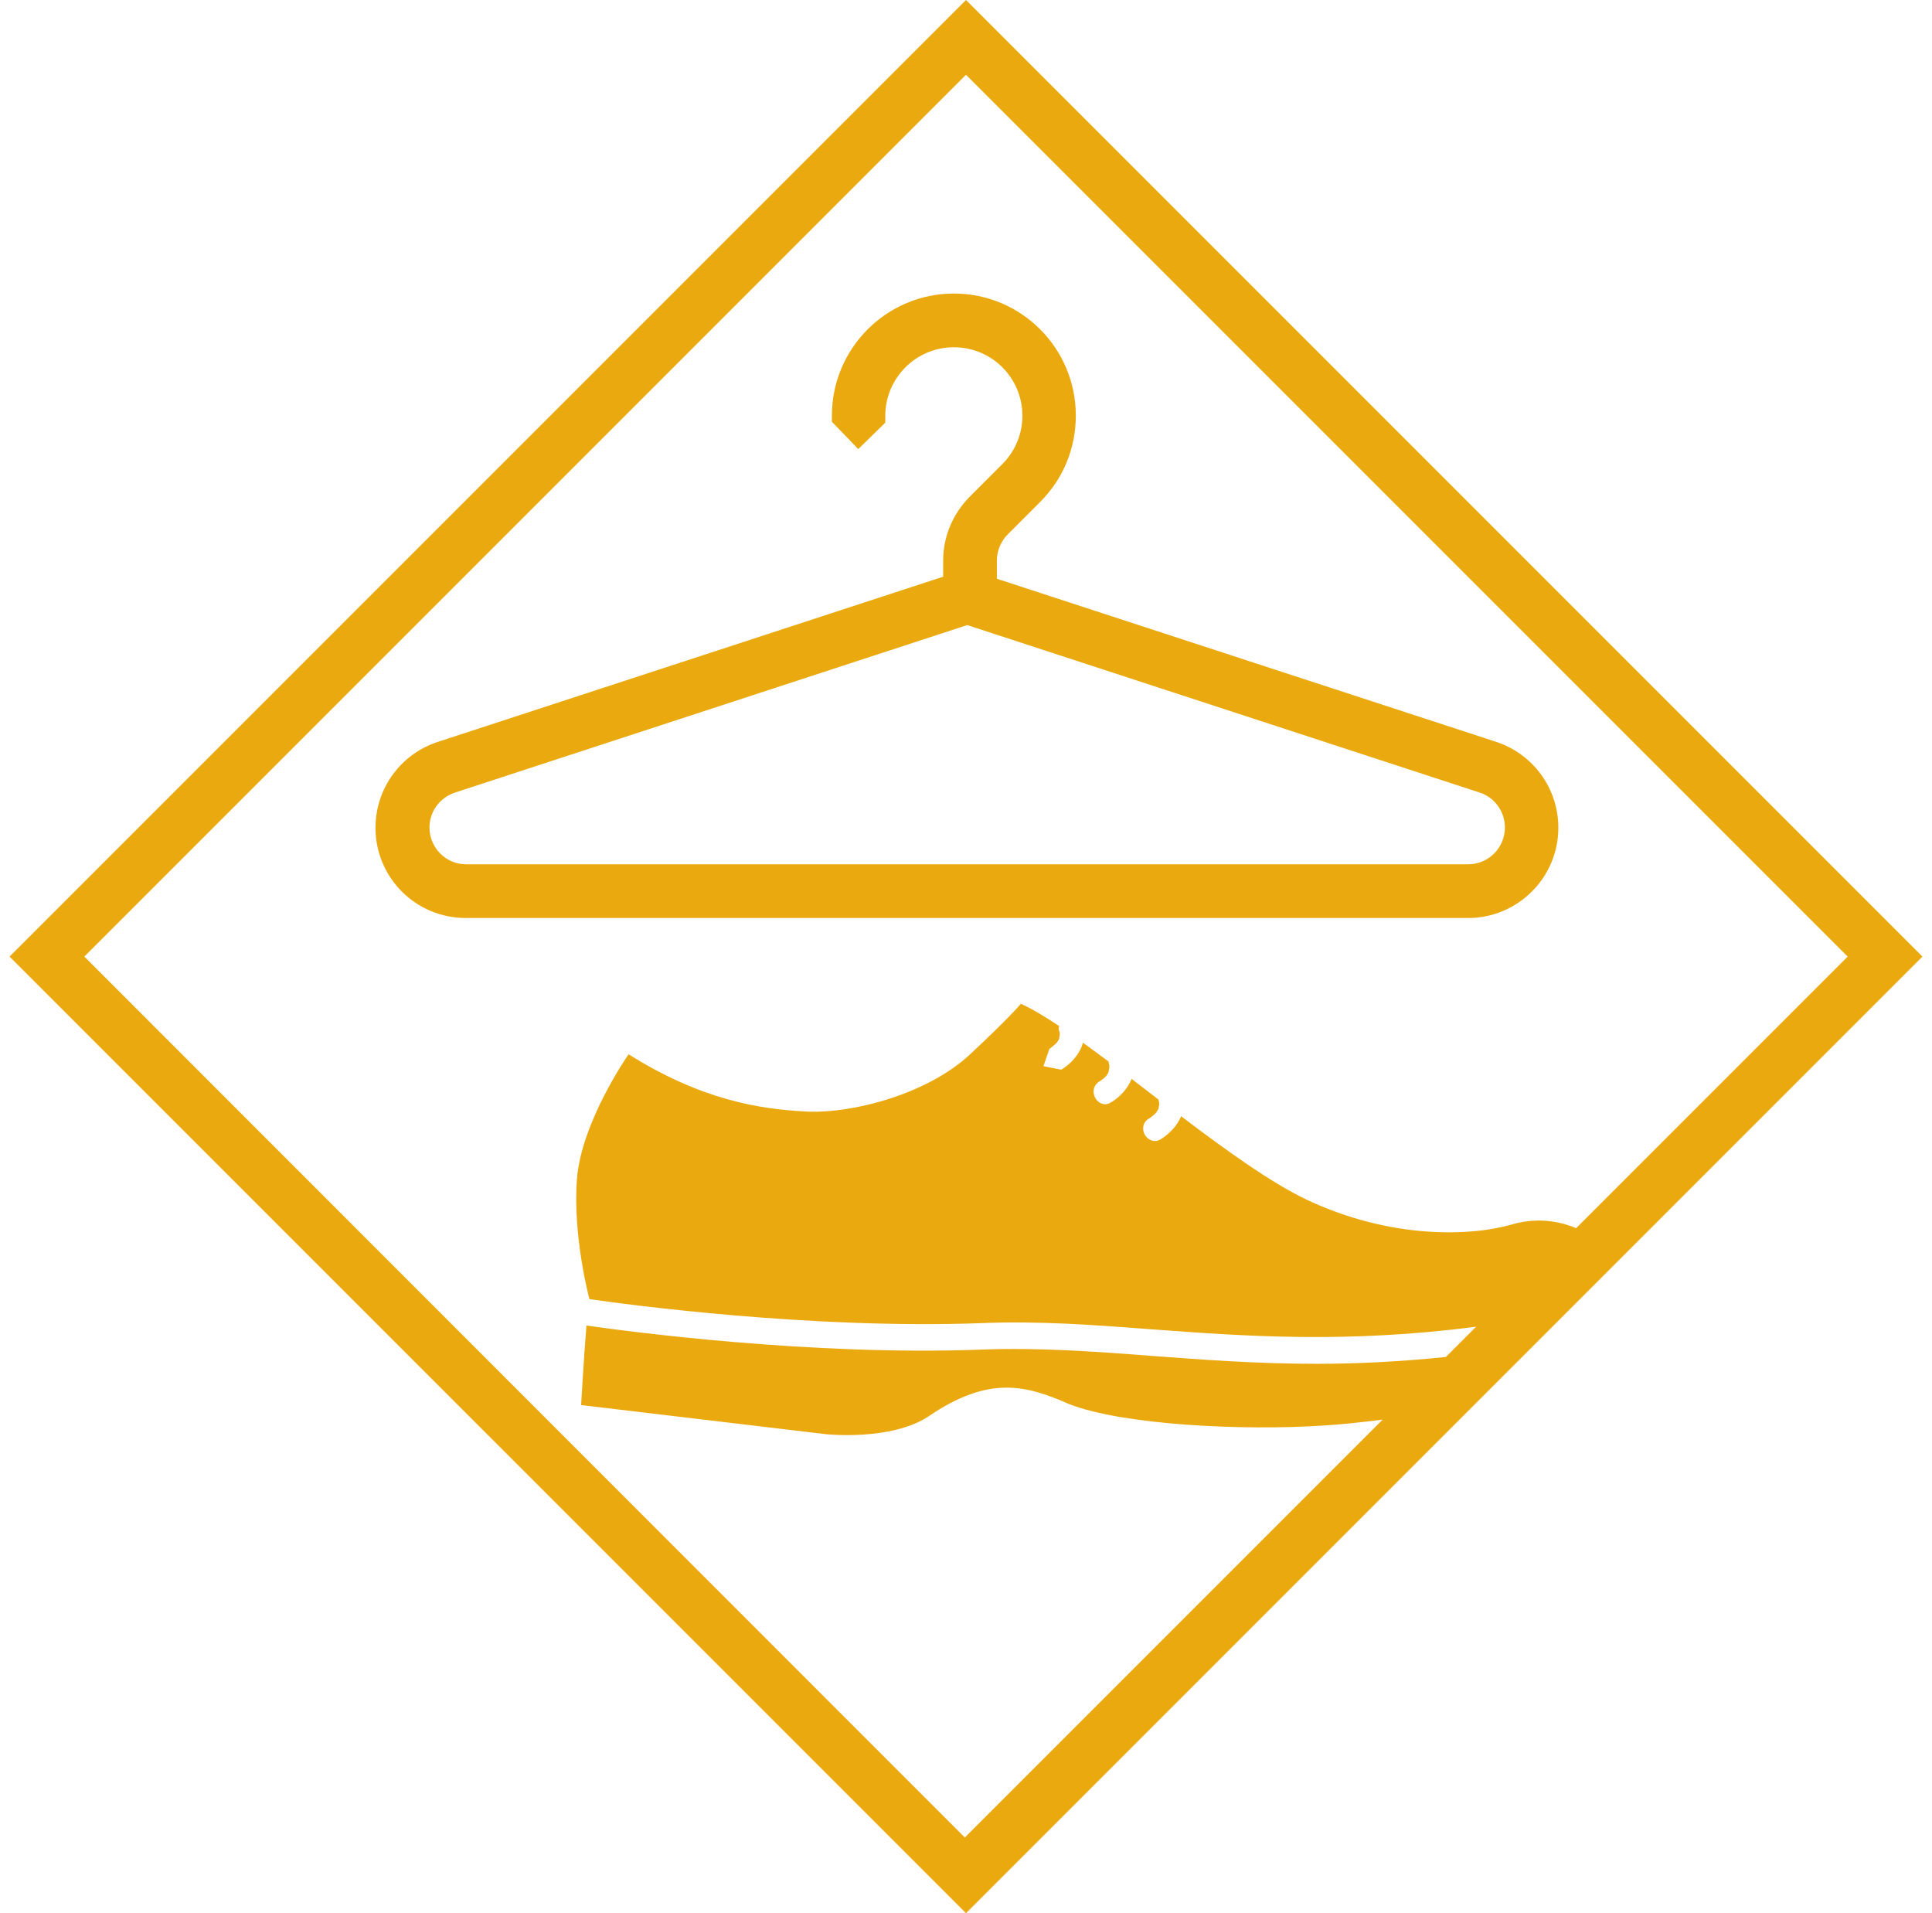
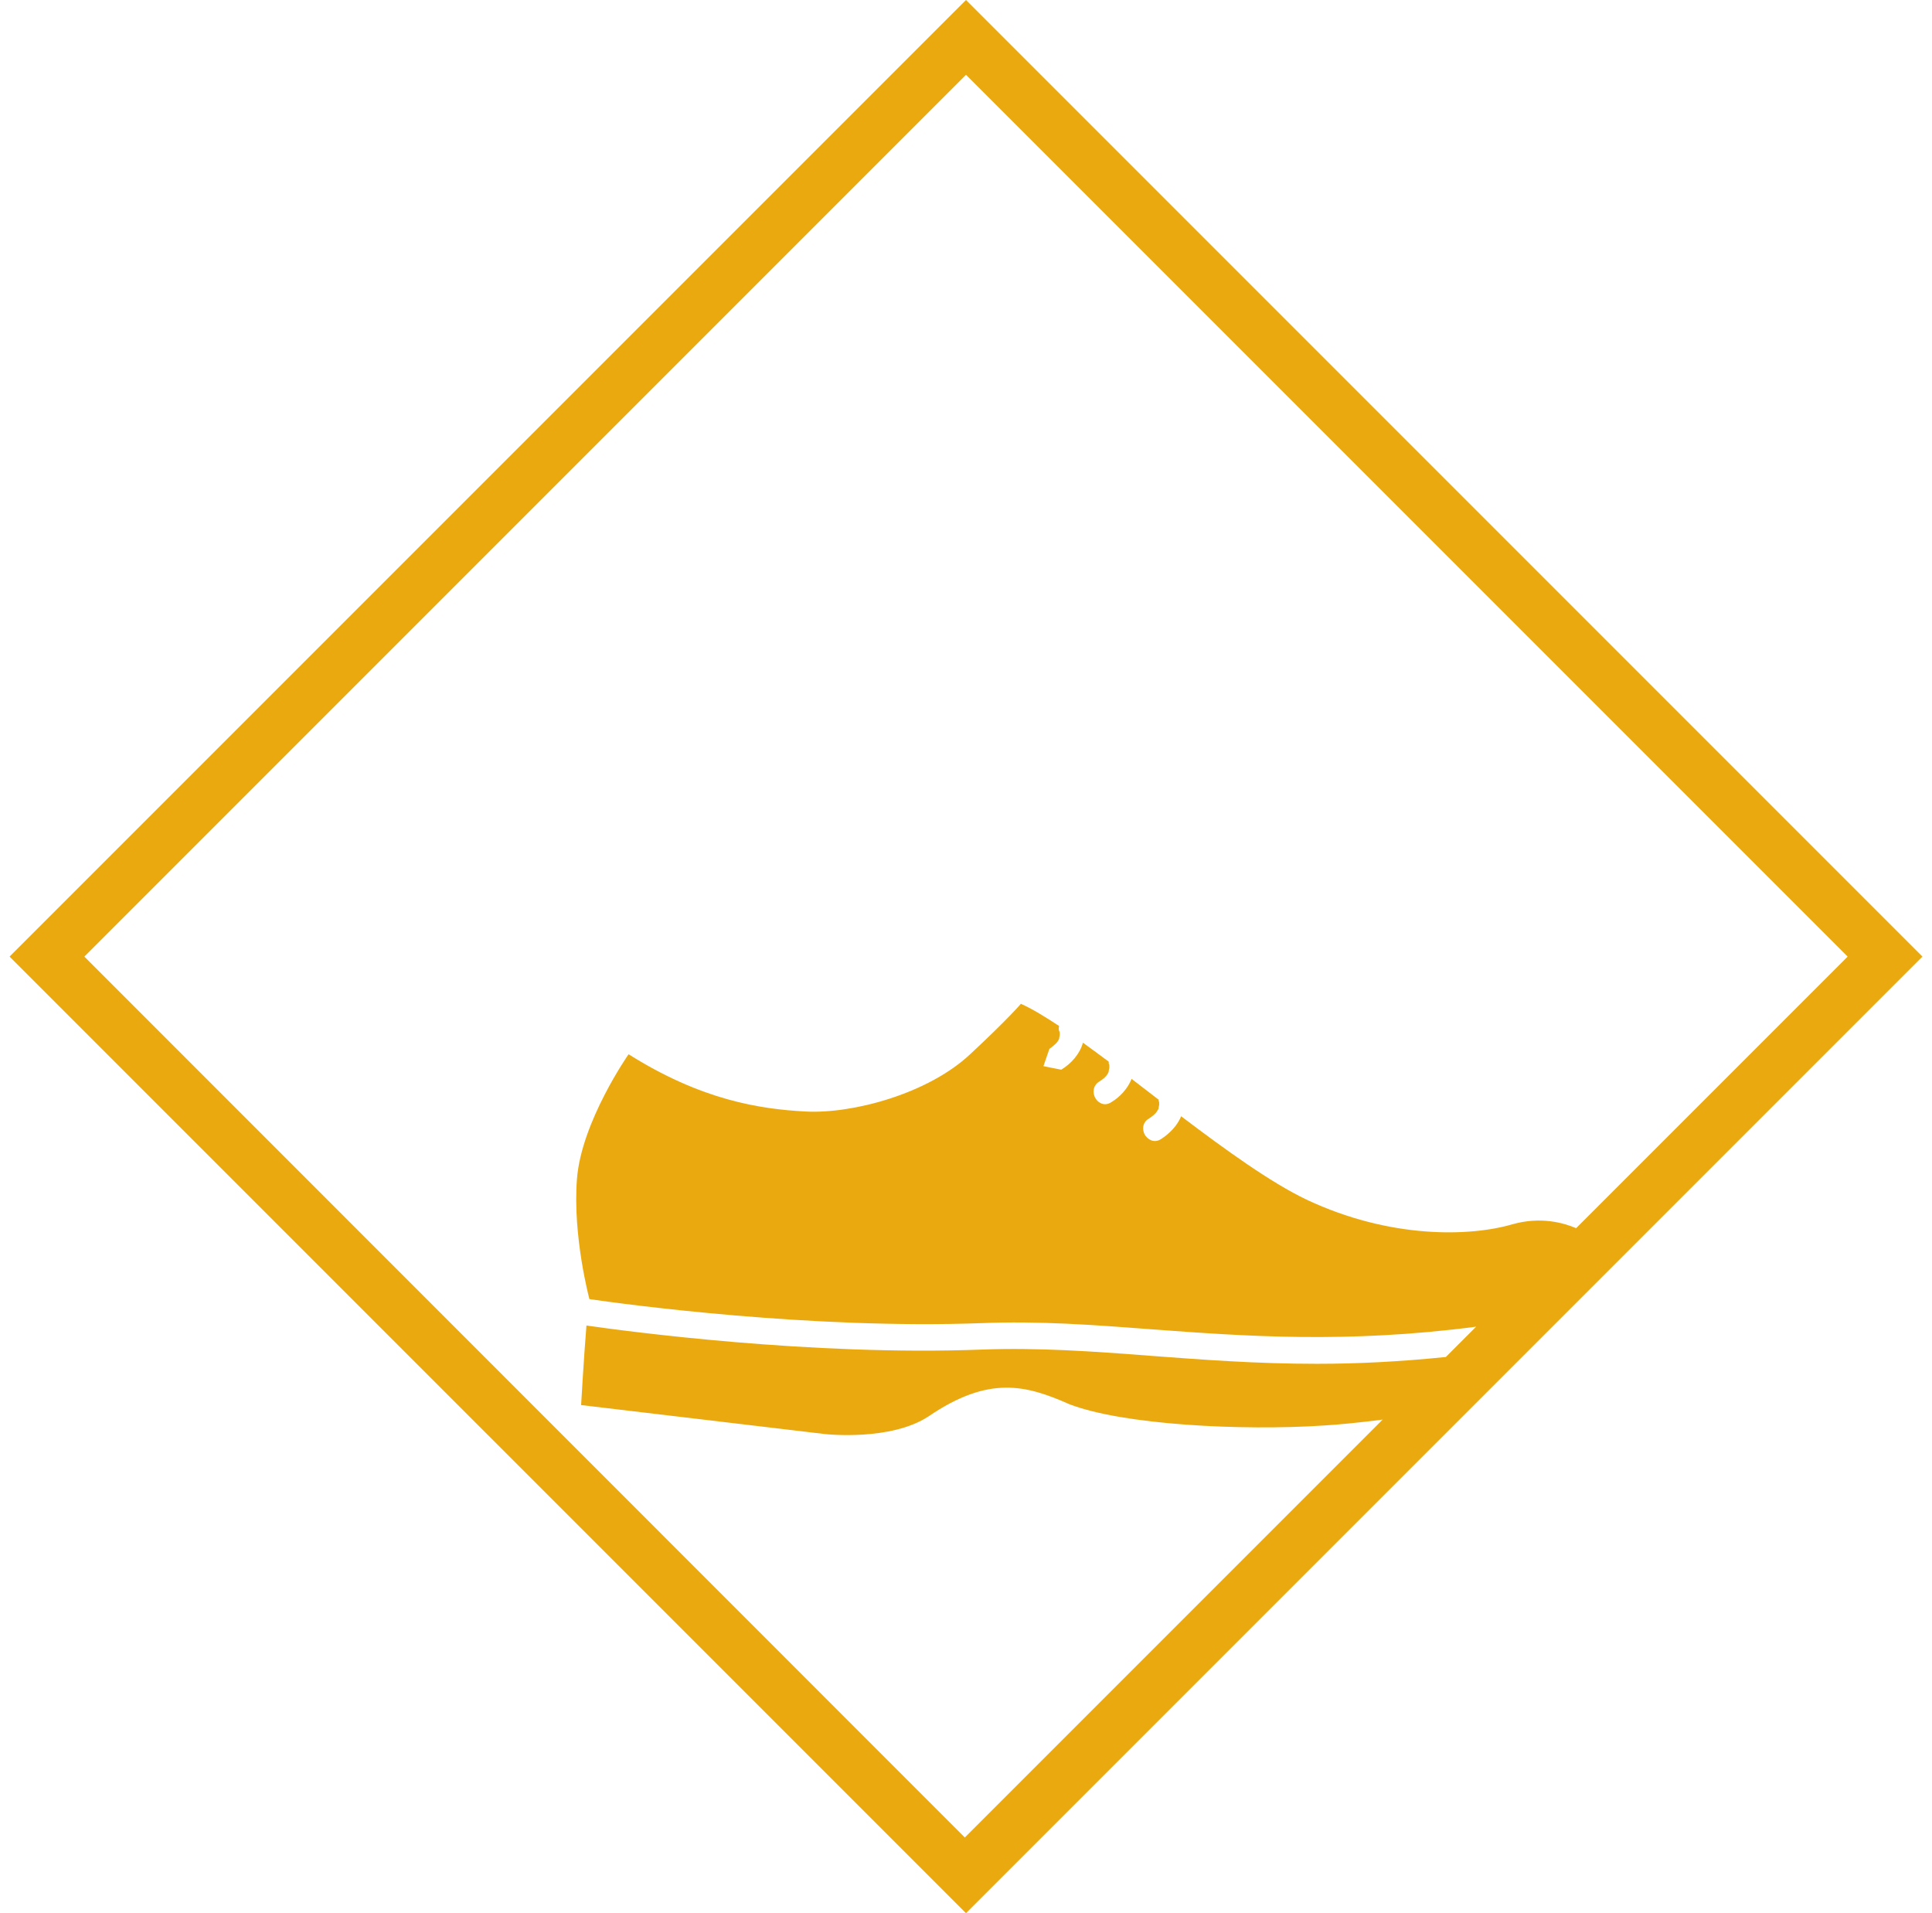
<svg xmlns="http://www.w3.org/2000/svg" width="101" height="100" viewBox="0 0 101 100" fill="none">
  <path d="M50.5 0L0.5 50L50.5 100L100.5 50L50.5 0ZM79.06 63.993C76.826 64.645 72.653 64.753 68.309 62.706C66.448 61.821 64.105 60.13 61.747 58.346C61.546 58.843 61.127 59.262 60.692 59.541C60.351 59.758 60.025 59.587 59.855 59.324C59.7 59.06 59.715 58.672 60.056 58.47C60.227 58.362 60.429 58.207 60.506 58.051C60.522 58.02 60.553 57.989 60.568 57.943C60.568 57.943 60.568 57.943 60.568 57.912C60.568 57.881 60.599 57.757 60.599 57.757C60.599 57.726 60.599 57.679 60.599 57.648C60.599 57.648 60.599 57.571 60.568 57.54C60.568 57.524 60.568 57.493 60.568 57.477C60.087 57.105 59.622 56.748 59.157 56.392C58.955 56.904 58.536 57.353 58.086 57.617C57.745 57.834 57.419 57.664 57.264 57.4C57.109 57.136 57.124 56.748 57.466 56.531C57.652 56.423 57.838 56.267 57.915 56.112C57.931 56.081 57.947 56.05 57.962 56.004C57.962 56.004 57.962 56.004 57.962 55.973C57.962 55.942 57.993 55.818 57.993 55.818C57.993 55.771 57.993 55.74 57.993 55.709C57.993 55.709 57.993 55.709 57.993 55.694C57.993 55.662 57.993 55.631 57.962 55.6C57.962 55.569 57.962 55.523 57.962 55.492C57.497 55.151 57.047 54.809 56.612 54.499C56.457 55.088 55.992 55.6 55.48 55.911C54.968 55.818 54.549 55.724 54.549 55.724L54.859 54.825C54.859 54.825 55.232 54.561 55.309 54.406C55.325 54.375 55.34 54.344 55.371 54.297C55.371 54.297 55.371 54.297 55.371 54.266C55.371 54.235 55.402 54.111 55.402 54.111C55.402 54.065 55.402 54.033 55.402 54.002C55.402 54.002 55.402 53.925 55.371 53.894C55.34 53.801 55.34 53.708 55.371 53.63C54.642 53.149 53.959 52.73 53.37 52.467C53.37 52.467 52.718 53.242 50.717 55.104C48.499 57.183 44.558 58.222 42.138 58.098C39.734 57.974 36.678 57.508 32.861 55.104C32.861 55.104 30.395 58.626 30.162 61.62C29.929 64.614 30.813 67.903 30.813 67.903C32.721 68.182 42.402 69.485 51.291 69.159C54.301 69.035 57.202 69.252 60.258 69.485C65.067 69.842 70.388 70.23 77.168 69.345L75.585 70.928C73.165 71.176 70.931 71.284 68.837 71.284C65.672 71.284 62.833 71.067 60.149 70.866C57.124 70.633 54.27 70.431 51.338 70.54C42.402 70.881 32.706 69.578 30.658 69.283C30.519 70.974 30.379 73.441 30.379 73.441L43.162 74.961C43.162 74.961 46.575 75.334 48.545 74.03C51.71 71.874 53.649 72.401 55.899 73.394C58.707 74.48 64.928 74.791 69.178 74.511C69.985 74.465 71.071 74.356 72.281 74.201L50.438 96.044L4.409 50L50.5 3.909L96.591 50L82.396 64.195C81.744 63.916 80.534 63.574 79.06 63.993Z" fill="#EAAA0F" />
-   <path d="M78.192 38.768L52.114 30.251V29.305C52.114 28.793 52.316 28.312 52.673 27.94L54.379 26.233C55.589 25.023 56.241 23.425 56.241 21.719C56.241 18.197 53.386 15.343 49.865 15.343C46.343 15.343 43.489 18.213 43.489 21.719V22.045L44.869 23.472L46.281 22.091V21.735C46.281 19.764 47.879 18.151 49.865 18.151C51.85 18.151 53.448 19.749 53.448 21.735C53.448 22.681 53.076 23.581 52.393 24.263L50.687 25.97C49.803 26.869 49.306 28.048 49.306 29.305V30.143L22.918 38.768C20.963 39.389 19.629 41.204 19.629 43.267C19.629 45.873 21.739 47.983 24.345 47.983H76.75C79.34 47.983 81.466 45.873 81.466 43.267C81.466 41.204 80.147 39.404 78.192 38.768ZM76.75 45.175H24.36C23.306 45.175 22.452 44.307 22.452 43.252C22.452 42.414 22.995 41.685 23.802 41.421L50.563 32.672L77.339 41.421C78.13 41.669 78.673 42.414 78.673 43.252C78.673 44.307 77.82 45.175 76.75 45.175Z" fill="#EAAA0F" />
</svg>